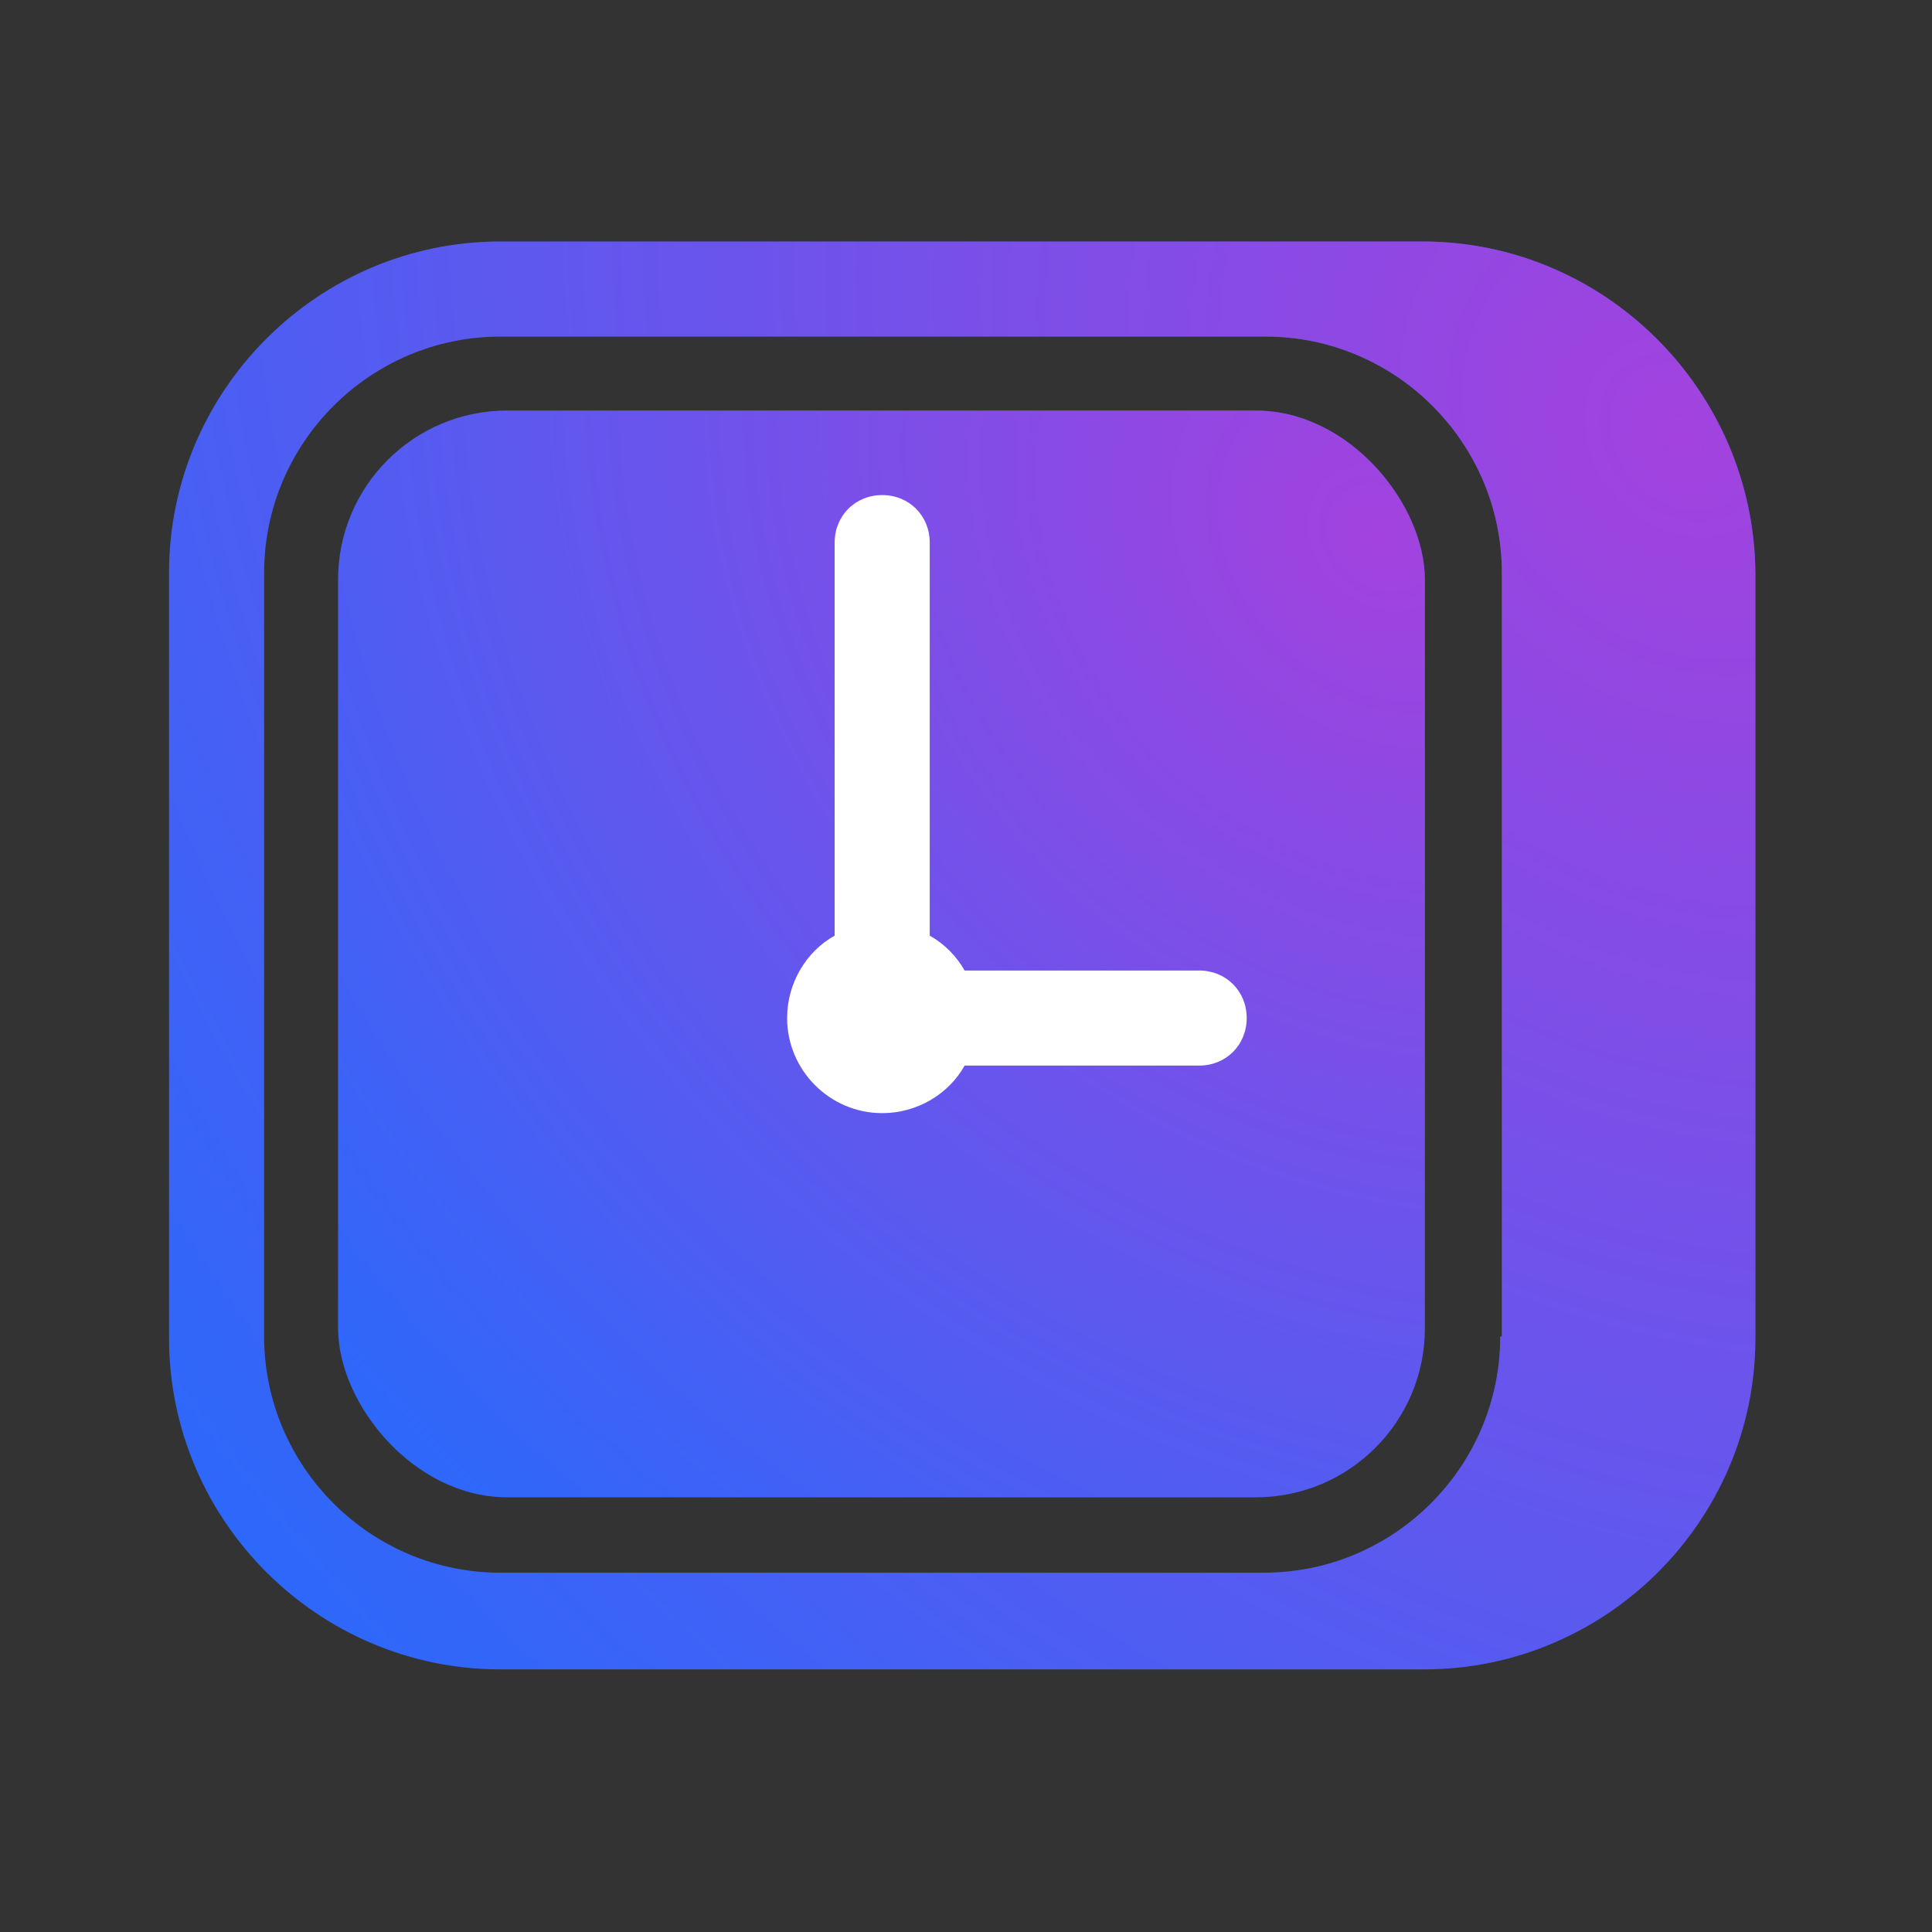
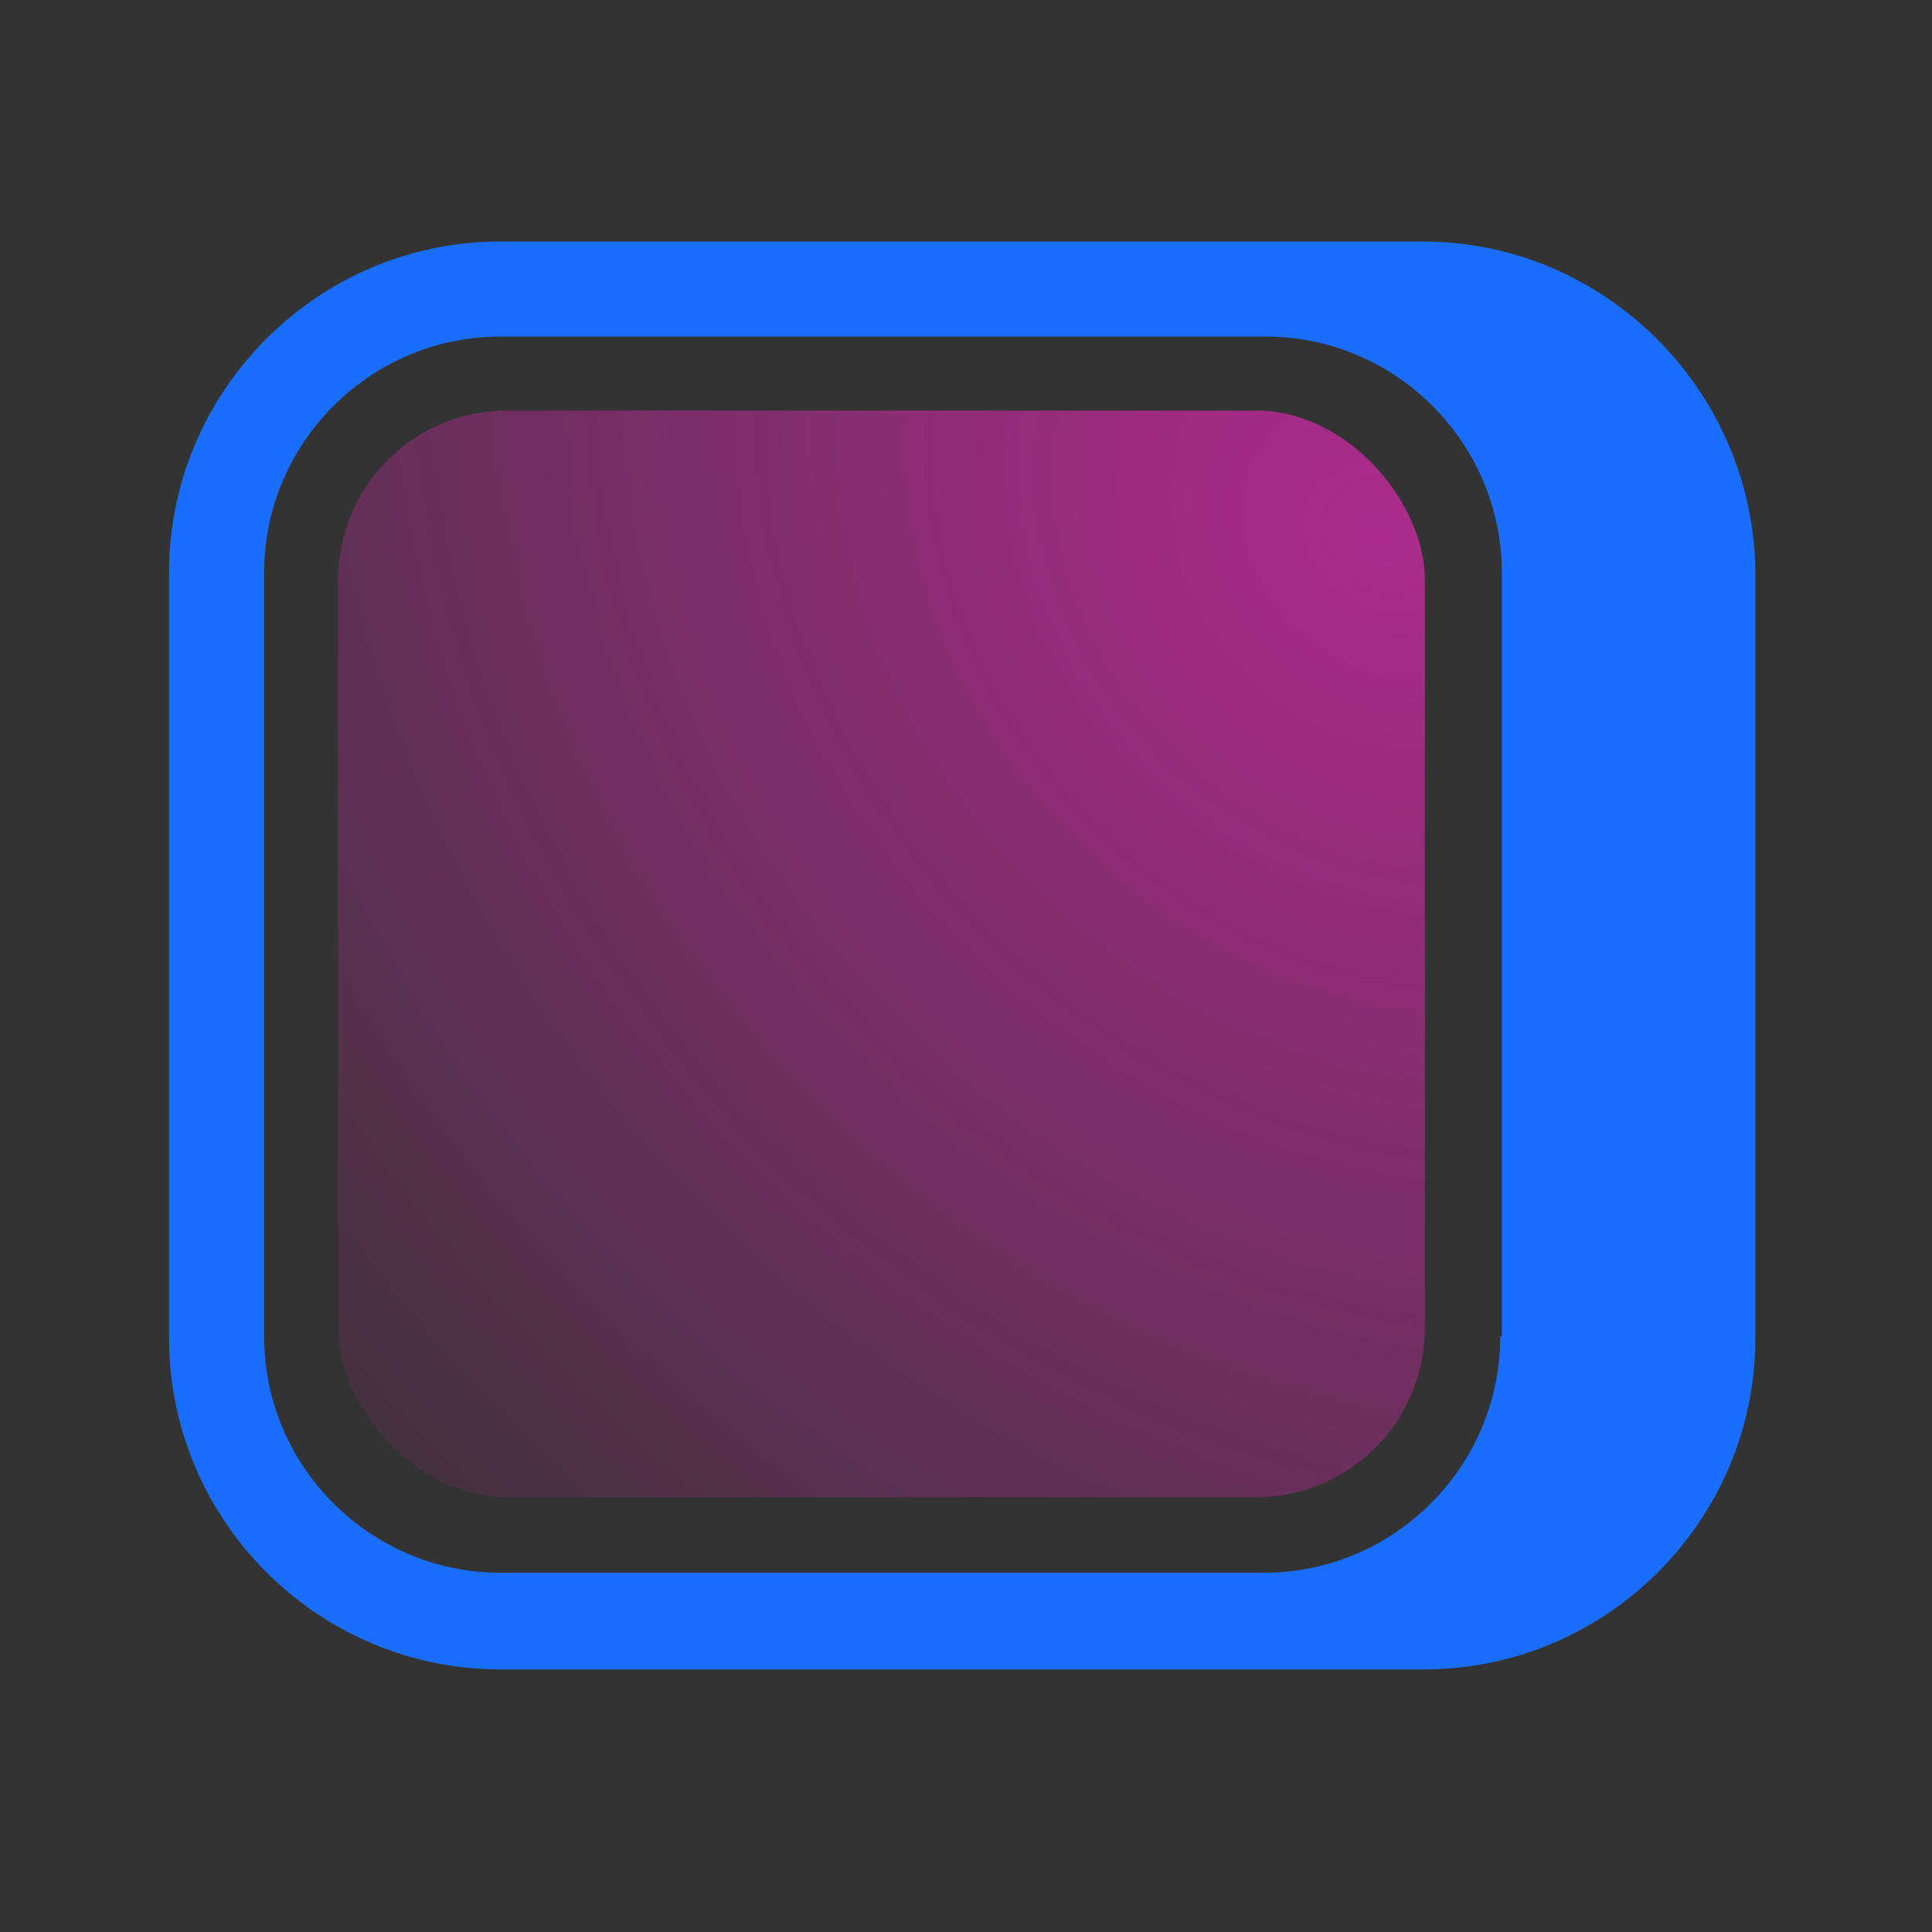
<svg xmlns="http://www.w3.org/2000/svg" width="80" height="80" viewBox="0 0 80 80" fill="none">
  <rect x="0" y="0" width="80" height="80" fill="#333333" stroke="none" />
  <g clip-path="url(#clip0_160_3458)">
-     <rect x="14" y="17" width="45" height="45" rx="7" fill="#196EFF" />
    <rect x="14" y="17" width="45" height="45" rx="7" fill="url(#paint0_radial_160_3458)" fill-opacity="0.6" />
-     <path fill-rule="evenodd" clip-rule="evenodd" d="M7 23.715C7 16.169 13.169 10 20.715 10H58.907C66.453 10 72.622 16.169 72.687 23.715V55.41C72.687 62.956 66.519 69.125 58.972 69.125H20.715C13.169 69.125 7 62.956 7 55.41V23.715ZM52.41 13.937H20.715C15.334 13.937 10.937 18.334 10.937 23.715V55.344C10.937 60.725 15.334 65.122 20.715 65.122H52.344C57.725 65.122 62.122 60.725 62.122 55.344H62.188V23.715C62.188 18.334 57.791 13.937 52.41 13.937Z" fill="#196EFF" />
-     <path fill-rule="evenodd" clip-rule="evenodd" d="M7 23.715C7 16.169 13.169 10 20.715 10H58.907C66.453 10 72.622 16.169 72.687 23.715V55.41C72.687 62.956 66.519 69.125 58.972 69.125H20.715C13.169 69.125 7 62.956 7 55.41V23.715ZM52.41 13.937H20.715C15.334 13.937 10.937 18.334 10.937 23.715V55.344C10.937 60.725 15.334 65.122 20.715 65.122H52.344C57.725 65.122 62.122 60.725 62.122 55.344H62.188V23.715C62.188 18.334 57.791 13.937 52.41 13.937Z" fill="url(#paint1_radial_160_3458)" fill-opacity="0.6" />
-     <path d="M36.53 20.5C35.414 20.5 34.561 21.353 34.561 22.469V38.743C33.38 39.4 32.593 40.712 32.593 42.155C32.593 44.321 34.364 46.093 36.53 46.093C37.974 46.093 39.285 45.305 39.942 44.124H49.654C50.77 44.124 51.623 43.271 51.623 42.155C51.623 41.04 50.77 40.187 49.654 40.187H39.942C39.614 39.596 39.089 39.072 38.498 38.743V22.469C38.498 21.353 37.645 20.5 36.53 20.5Z" fill="white" />
+     <path fill-rule="evenodd" clip-rule="evenodd" d="M7 23.715C7 16.169 13.169 10 20.715 10H58.907C66.453 10 72.622 16.169 72.687 23.715V55.41C72.687 62.956 66.519 69.125 58.972 69.125H20.715C13.169 69.125 7 62.956 7 55.41V23.715ZM52.41 13.937H20.715C15.334 13.937 10.937 18.334 10.937 23.715V55.344C10.937 60.725 15.334 65.122 20.715 65.122H52.344C57.725 65.122 62.122 60.725 62.122 55.344H62.188V23.715C62.188 18.334 57.791 13.937 52.41 13.937" fill="#196EFF" />
  </g>
  <defs>
    <radialGradient id="paint0_radial_160_3458" cx="0" cy="0" r="1" gradientUnits="userSpaceOnUse" gradientTransform="translate(57.071 22.357) rotate(135) scale(64.111 77.223)">
      <stop stop-color="#FF25C9" />
      <stop offset="1" stop-color="#FF25C9" stop-opacity="0" />
    </radialGradient>
    <radialGradient id="paint1_radial_160_3458" cx="0" cy="0" r="1" gradientUnits="userSpaceOnUse" gradientTransform="translate(69.872 17.039) rotate(138.01) scale(89.032 106.65)">
      <stop stop-color="#FF25C9" />
      <stop offset="1" stop-color="#FF25C9" stop-opacity="0" />
    </radialGradient>
    <clipPath id="clip0_160_3458">
      <rect width="80" height="80" fill="white" />
    </clipPath>
  </defs>
</svg>